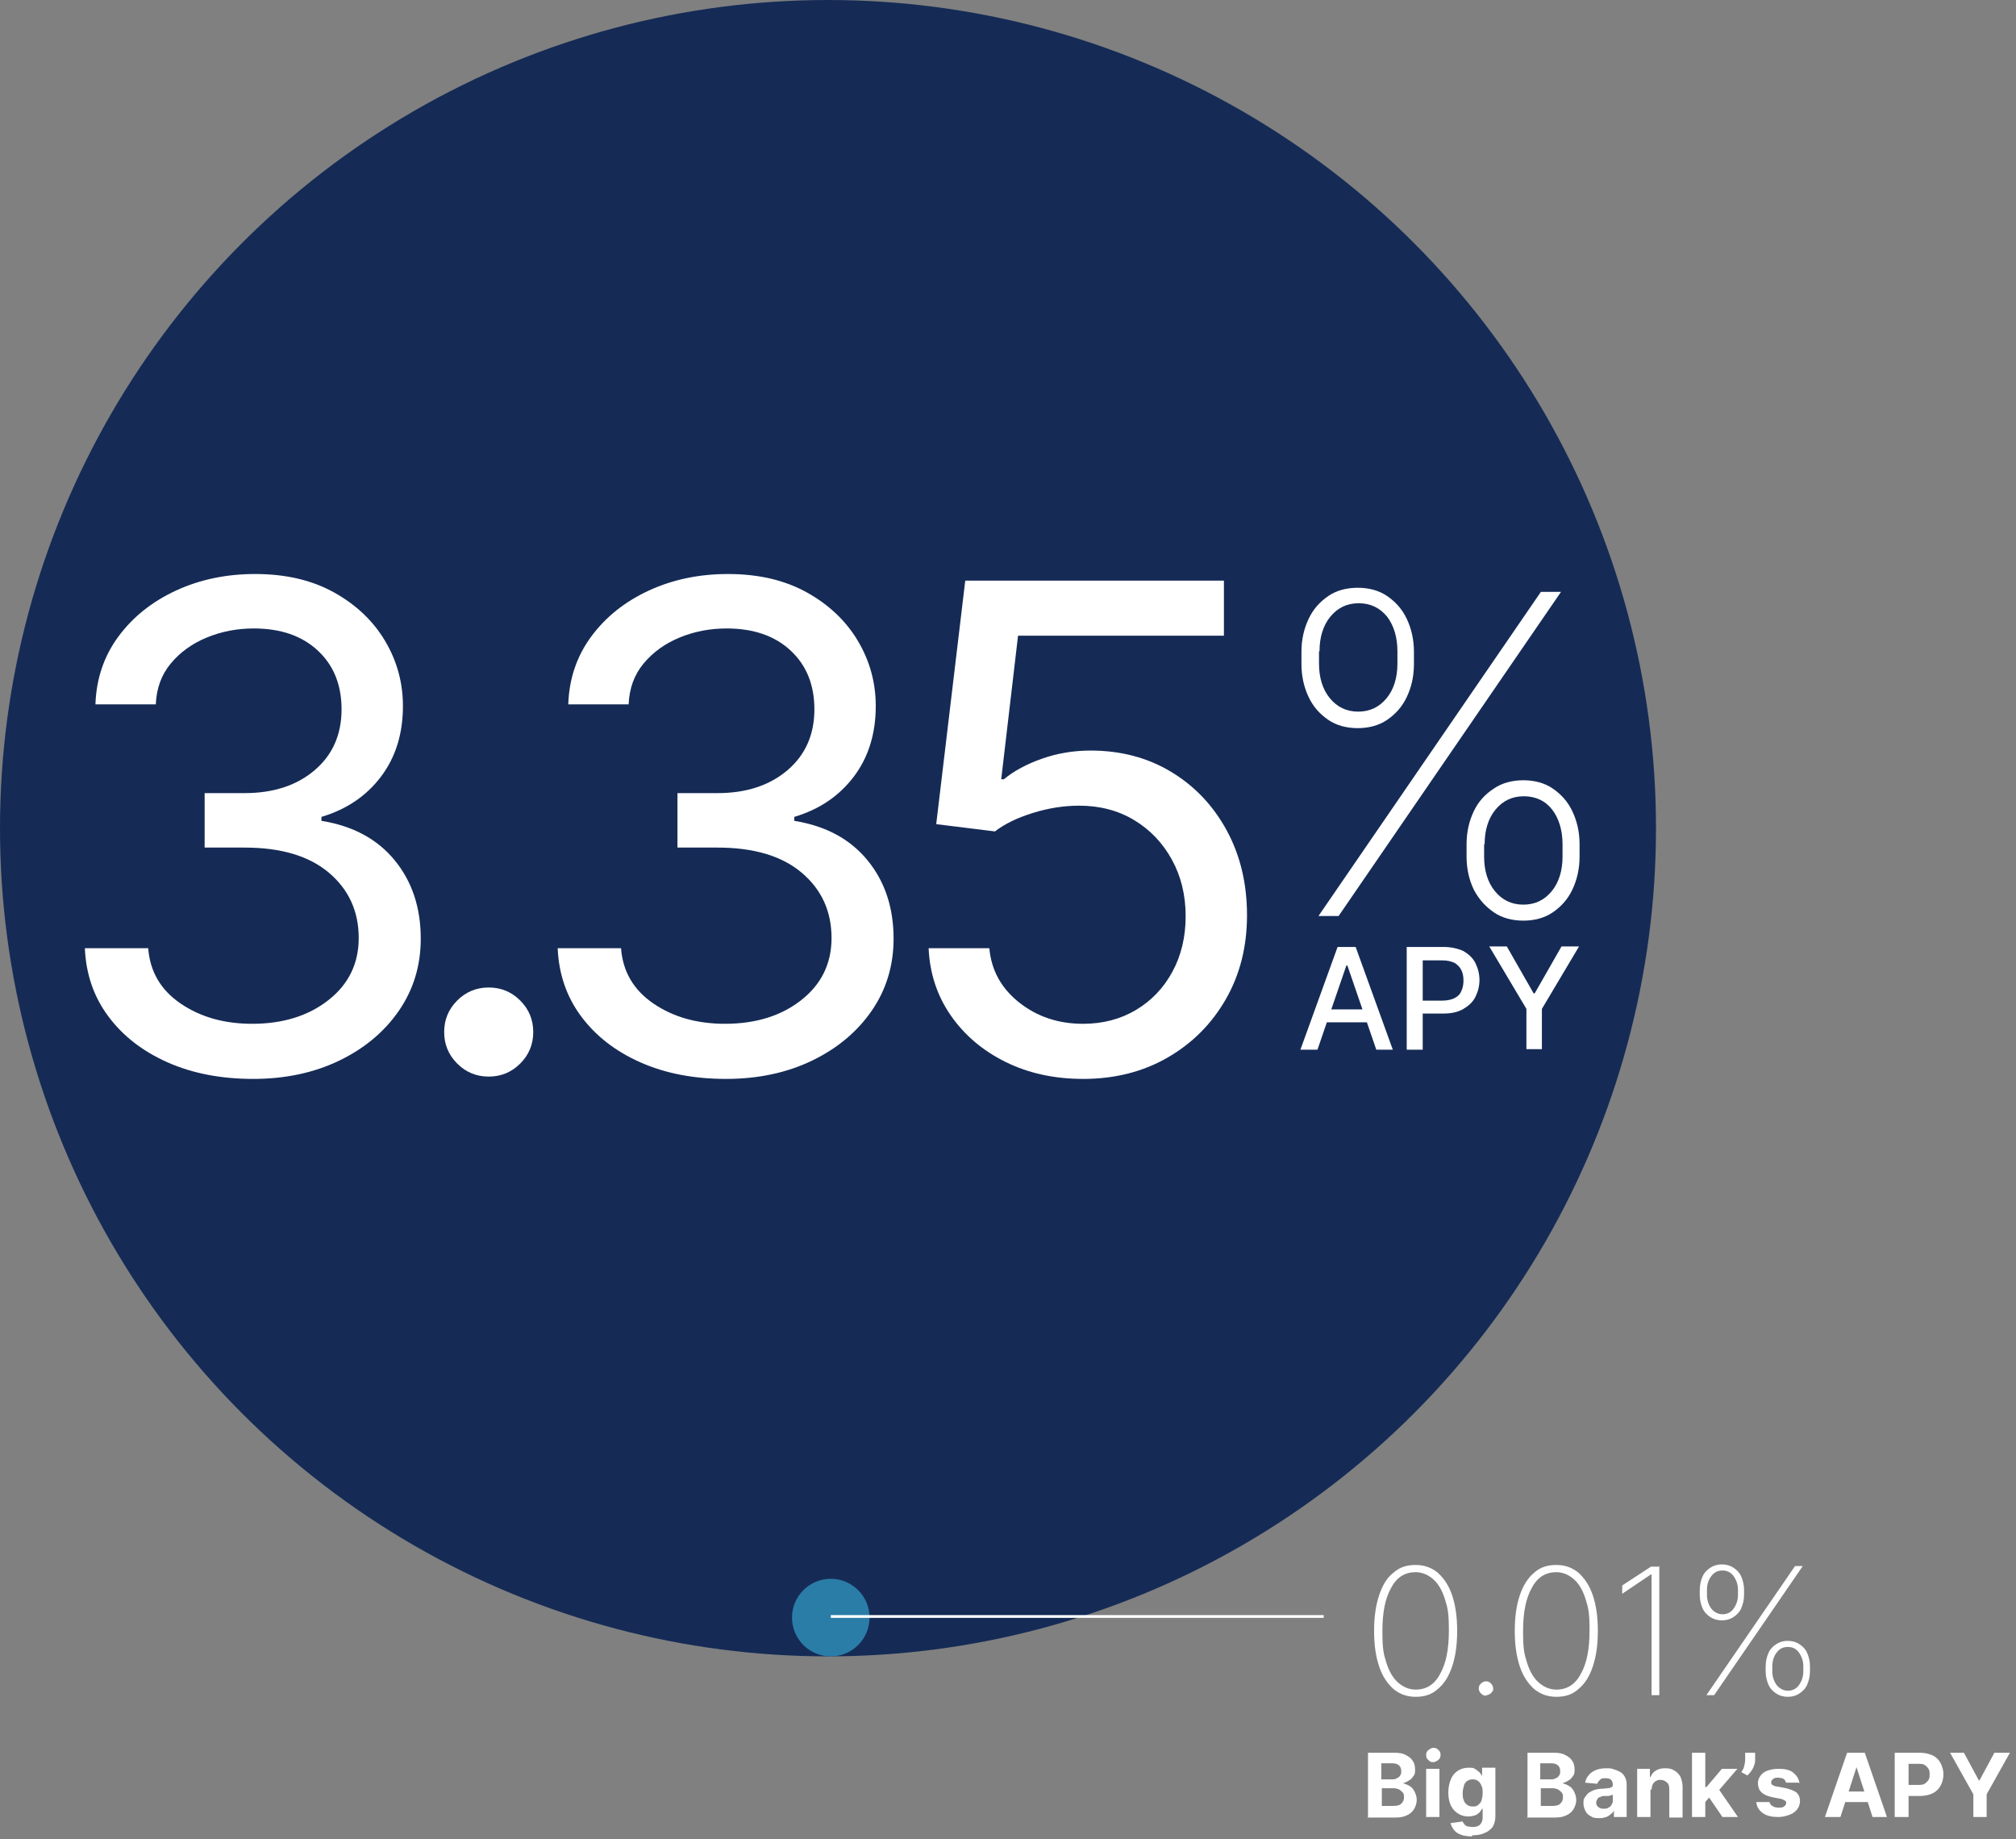
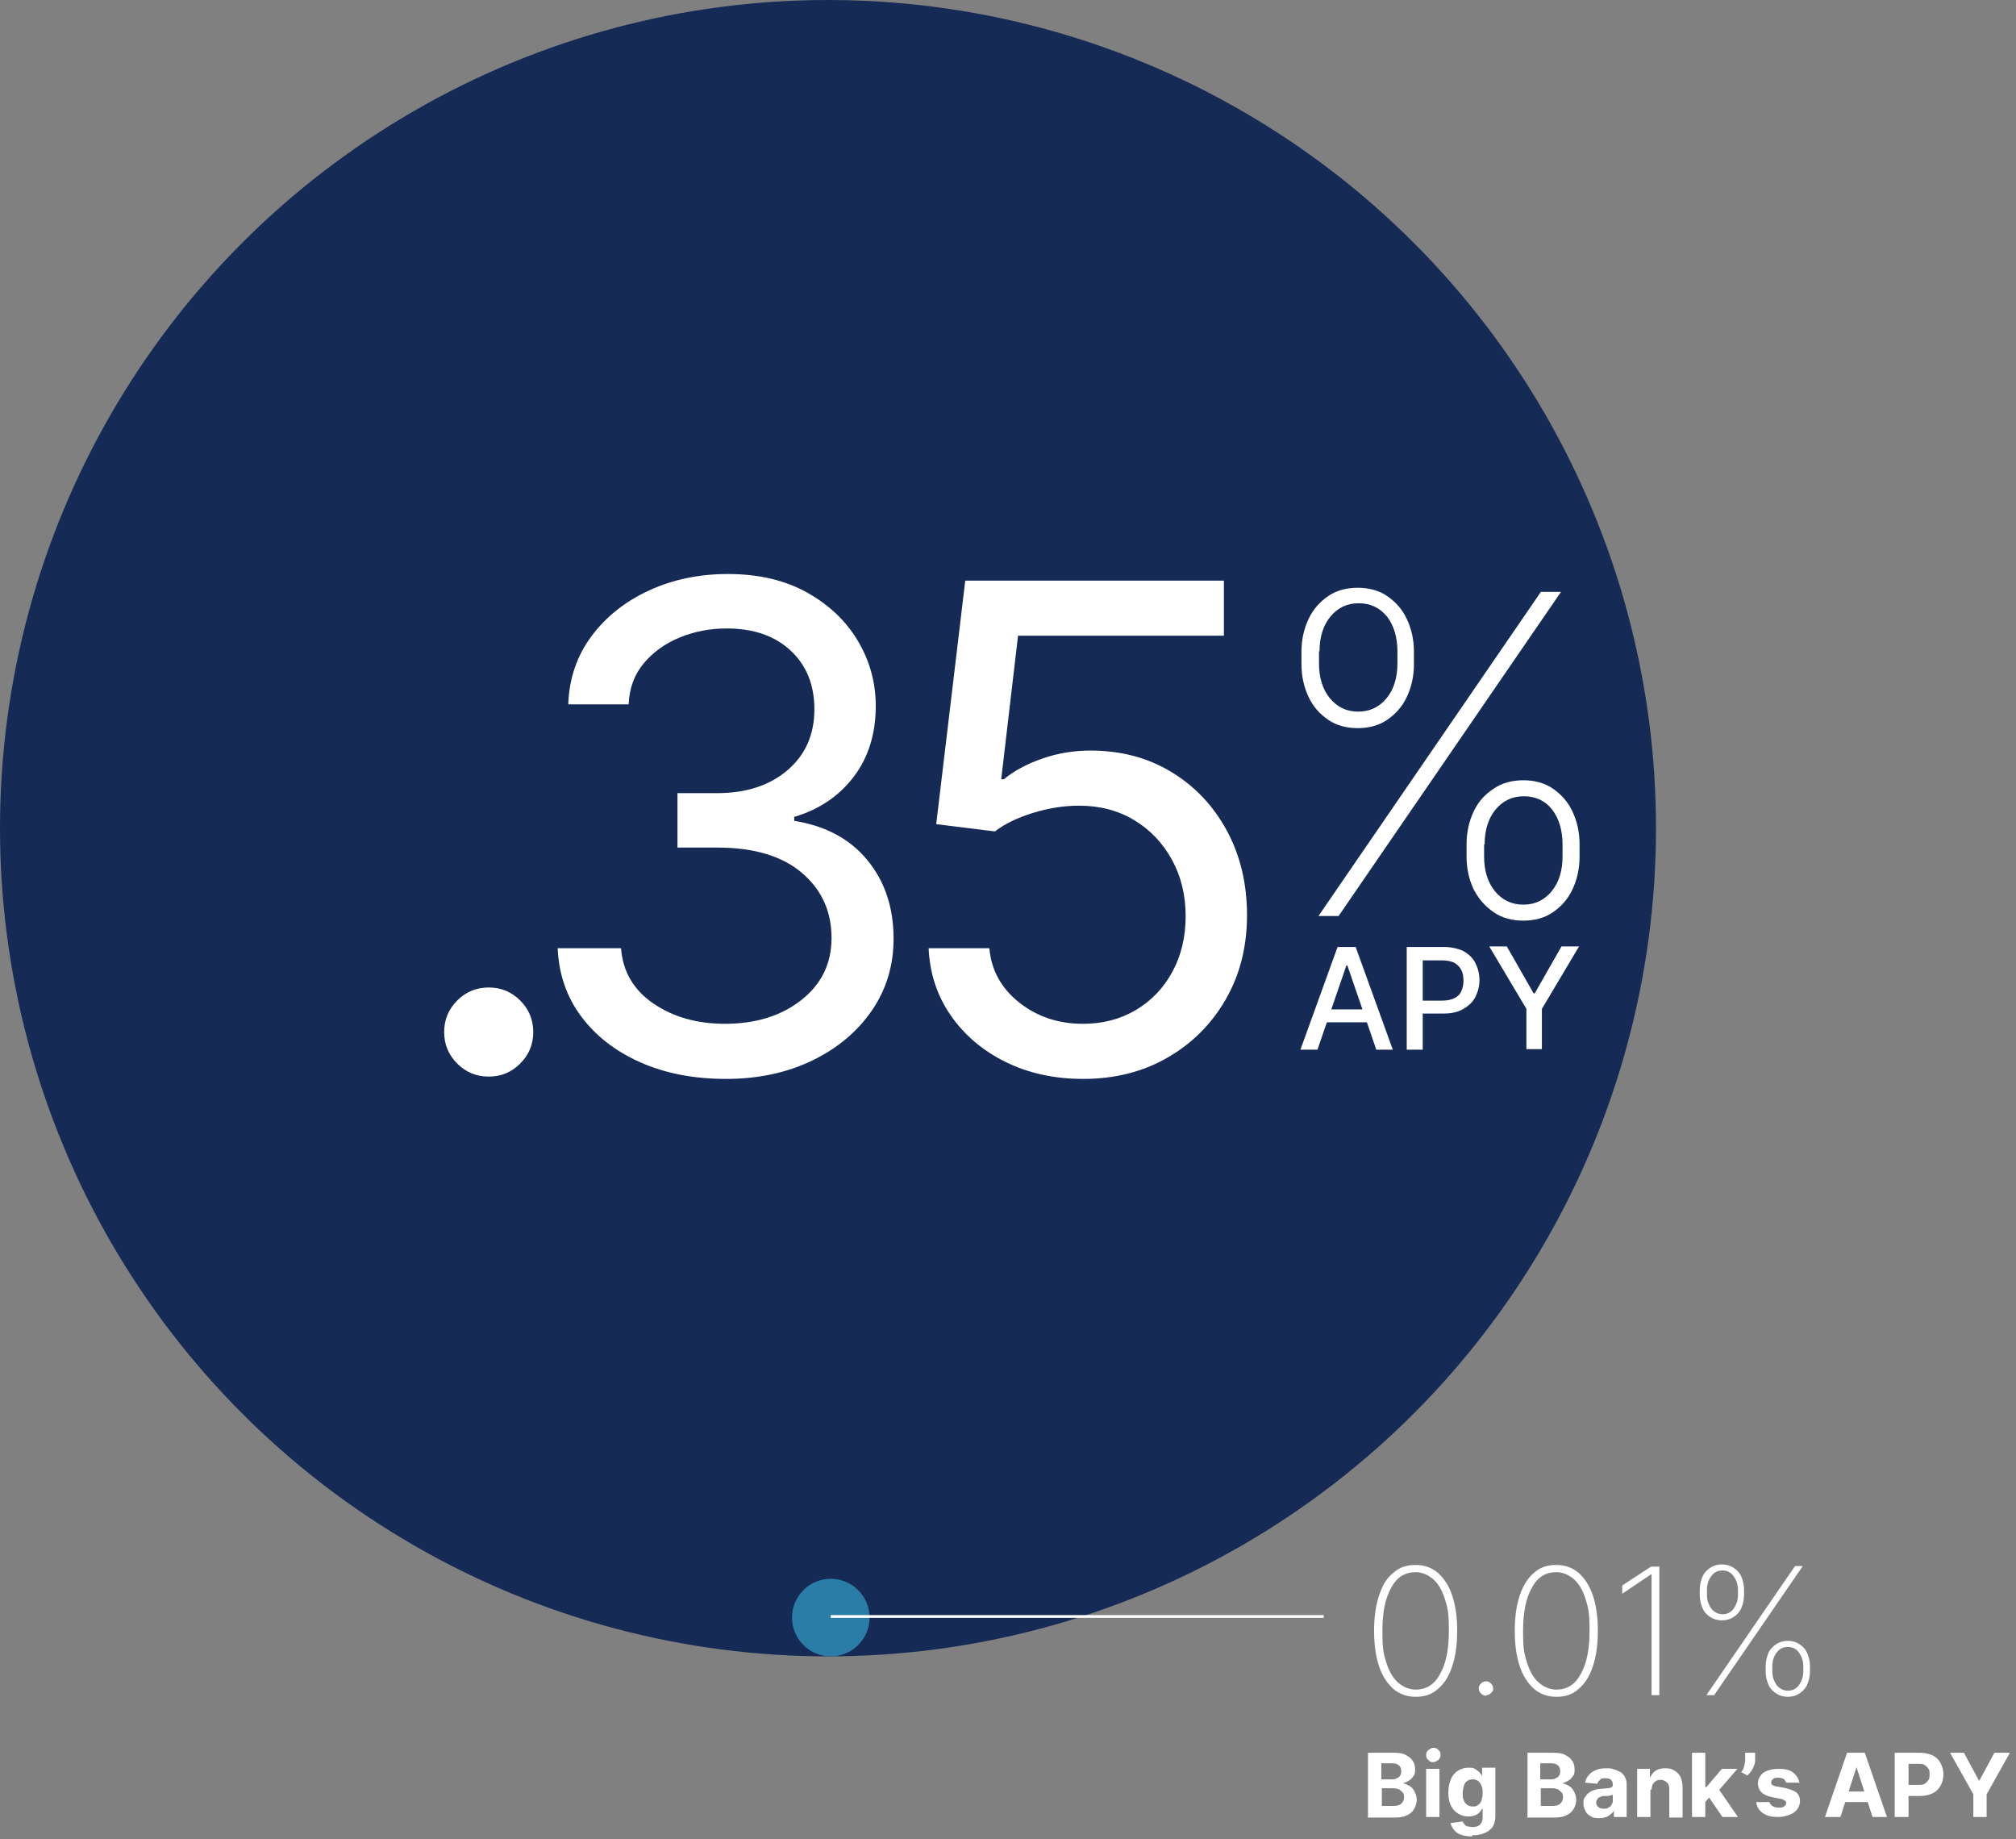
<svg xmlns="http://www.w3.org/2000/svg" viewBox="0 0 364 332">
  <rect x="0" y="0" width="364" height="332" fill="#808080" stroke="none" />
  <path d="M255.6 306.3c-1.6 0-2.9-.5-4-1.4-1.1-1-2-2.3-2.6-4.1-.6-1.8-.9-3.9-.9-6.4s.3-4.6.9-6.4c.6-1.8 1.4-3.2 2.6-4.1 1.1-1 2.4-1.4 4-1.4s2.9.5 4 1.4c1.1 1 2 2.3 2.6 4.1.6 1.8.9 3.9.9 6.4s-.3 4.6-.9 6.4-1.4 3.1-2.6 4.1c-1.1 1-2.4 1.4-4 1.4ZM255.6 305c1.9 0 3.4-.9 4.4-2.8 1.1-1.9 1.6-4.5 1.6-7.8s-.2-4.1-.7-5.7-1.2-2.8-2.1-3.6c-.9-.8-2-1.3-3.2-1.3-1.9 0-3.4.9-4.4 2.8-1.1 1.9-1.6 4.5-1.6 7.8s.2 4.1.7 5.7 1.2 2.8 2.1 3.6c.9.8 2 1.3 3.2 1.3h0ZM268.3 306.1c-.3 0-.6-.1-.9-.4-.2-.2-.4-.5-.4-.9s.1-.6.4-.9c.2-.2.5-.4.9-.4s.6.1.9.4c.2.2.4.5.4.9s0 .4-.2.6c-.1.2-.3.3-.4.4-.2.1-.4.2-.6.2l-.1.1ZM281 306.3c-1.6 0-2.9-.5-4-1.4-1.1-1-2-2.3-2.6-4.1-.6-1.8-.9-3.9-.9-6.4s.3-4.6.9-6.4 1.5-3.2 2.6-4.1c1.1-1 2.4-1.4 4-1.4s2.9.5 4 1.4c1.1 1 2 2.3 2.6 4.1.6 1.8.9 3.9.9 6.4s-.3 4.6-.9 6.4-1.4 3.1-2.6 4.1c-1.1 1-2.4 1.4-4 1.4ZM281 305c1.9 0 3.4-.9 4.4-2.8 1.1-1.9 1.6-4.5 1.6-7.8s-.2-4.1-.7-5.7-1.2-2.8-2.1-3.6c-.9-.8-2-1.3-3.2-1.3-1.9 0-3.4.9-4.4 2.8-1.1 1.9-1.6 4.5-1.6 7.8s.2 4.1.7 5.7 1.2 2.8 2.1 3.6c.9.8 2 1.3 3.2 1.3ZM299.6 282.7v23.3h-1.4v-21.8h-.1l-5.2 3.5v-1.5l5.2-3.4h1.6l-.1-.1ZM318.8 301.7v-.9c0-.9.2-1.7.5-2.4.3-.7.8-1.2 1.4-1.6s1.3-.6 2.1-.6 1.5.2 2.1.6 1.1.9 1.4 1.6.5 1.5.5 2.4v.9c0 .9-.2 1.7-.5 2.4-.3.7-.8 1.2-1.4 1.6s-1.3.6-2.1.6-1.5-.2-2.1-.6-1.1-.9-1.4-1.6-.5-1.5-.5-2.4ZM320 300.8v.9c0 1 .3 1.8.8 2.5.5.6 1.2 1 2 1s1.5-.3 2-1 .8-1.5.8-2.5v-.9c0-1-.3-1.8-.8-2.5s-1.2-1-2-1-1.5.3-2 1c-.5.6-.8 1.5-.8 2.5ZM306.9 287.9v-.9c0-.9.2-1.7.5-2.4.3-.7.8-1.2 1.4-1.6s1.3-.6 2.1-.6 1.5.2 2.1.6 1.1.9 1.4 1.6.5 1.5.5 2.4v.9c0 .9-.2 1.7-.5 2.4-.3.7-.8 1.2-1.4 1.6s-1.3.6-2.1.6-1.5-.2-2.1-.6-1.1-.9-1.4-1.6-.5-1.5-.5-2.4ZM308.2 287v.9c0 1 .3 1.8.8 2.5.5.6 1.2 1 2 1s1.5-.3 2-1 .8-1.5.8-2.5v-.9c0-1-.3-1.8-.8-2.5s-1.2-1-2-1-1.5.3-2 1c-.5.6-.8 1.5-.8 2.5ZM308.1 306l16-23.3h1.4l-16 23.3h-1.4ZM247 328v-11.6h4.7c.9 0 1.6.1 2.1.4.6.3 1 .6 1.3 1.1.3.4.4 1 .4 1.5s0 .9-.3 1.2c-.2.3-.4.6-.8.8-.3.2-.7.4-1.1.5h0c.4.1.9.3 1.2.5.4.2.7.6.9 1s.4.9.4 1.5-.2 1.2-.5 1.7-.8.9-1.3 1.1c-.6.3-1.3.4-2.2.4h-5l.2-.1ZM249.5 326h2c.7 0 1.2-.1 1.5-.4s.5-.6.5-1.1 0-.6-.2-.9c-.2-.2-.4-.4-.7-.6-.3-.1-.6-.2-1-.2h-2.1v3.2ZM249.5 321.2h1.8c.3 0 .6 0 .9-.2.3-.1.5-.3.6-.5.2-.2.2-.5.2-.8s-.1-.8-.4-1c-.3-.3-.7-.4-1.3-.4h-1.9v2.9h.1ZM257.5 328v-8.7h2.4v8.7h-2.4ZM258.8 318.1c-.4 0-.7-.1-.9-.4-.3-.2-.4-.5-.4-.9s.1-.6.4-.9c.3-.2.6-.4.9-.4s.7.1.9.4c.3.2.4.5.4.9s-.1.6-.4.9c-.3.2-.6.4-.9.4ZM265.8 331.5c-.8 0-1.5-.1-2-.3-.6-.2-1-.5-1.3-.9s-.5-.8-.6-1.2l2.2-.3c0 .2.2.3.3.5.1.2.3.3.6.4.2 0 .5.1.9.1.5 0 1-.1 1.3-.4s.5-.7.5-1.3v-1.6h-.1c-.1.2-.3.5-.5.7s-.5.4-.8.5-.7.2-1.2.2c-.7 0-1.3-.2-1.8-.5s-1-.8-1.3-1.4-.5-1.4-.5-2.4.2-1.8.5-2.5.8-1.2 1.3-1.5 1.1-.5 1.8-.5.9 0 1.2.2c.3.2.6.4.8.6.2.2.4.5.5.7h0v-1.5h2.4v8.8c0 .7-.2 1.4-.5 1.9-.4.5-.9.9-1.5 1.1-.6.3-1.4.4-2.2.4l0.0.2ZM265.9 326.1c.4 0 .7 0 1-.3.3-.2.5-.5.6-.8.1-.4.2-.8.2-1.3s0-1-.2-1.3c-.1-.4-.4-.7-.6-.9-.3-.2-.6-.3-1-.3s-.7.1-1 .3c-.3.2-.5.5-.6.9s-.2.8-.2 1.3 0 .9.2 1.3c.1.4.4.6.6.8.3.2.6.3 1 .3ZM275.8 328v-11.6h4.7c.9 0 1.6.1 2.1.4.6.3 1 .6 1.3 1.1.3.4.4 1 .4 1.5s0 .9-.3 1.2c-.2.3-.4.6-.8.8-.3.2-.7.4-1.1.5h0c.4.1.9.3 1.2.5.4.2.7.6.9 1 .2.4.4.9.4 1.5s-.2 1.2-.5 1.7-.8.9-1.3 1.1c-.6.3-1.3.4-2.2.4h-5l.2-.1ZM278.2 326h2c.7 0 1.2-.1 1.5-.4s.5-.6.5-1.1 0-.6-.2-.9c-.2-.2-.4-.4-.7-.6-.3-.1-.6-.2-1-.2h-2.1v3.1l0.0.1ZM278.2 321.2h1.8c.3 0 .6 0 .9-.2.3-.1.5-.3.6-.5.2-.2.2-.5.2-.8s-.1-.8-.4-1c-.3-.3-.7-.4-1.3-.4h-1.9v2.9h.1ZM288.8 328.2c-.6 0-1.1 0-1.5-.3-.4-.2-.8-.5-1-.9s-.4-.9-.4-1.4 0-.9.3-1.2c.2-.3.4-.6.7-.8.3-.2.7-.4 1-.5.4-.1.8-.2 1.2-.2.5 0 .9-.1 1.2-.1.3 0 .5-.1.7-.2.1 0 .2-.2.2-.4h0c0-.4-.1-.7-.3-.9-.2-.2-.5-.3-1-.3s-.8 0-1 .3c-.3.2-.4.4-.5.7l-2.2-.2c.1-.5.3-1 .7-1.4.3-.4.8-.7 1.3-.9.5-.2 1.1-.3 1.8-.3s.9 0 1.4.2c.4.1.8.3 1.2.5.3.2.6.5.8.9.2.4.3.8.3 1.3v5.9h-2.3v-1.2h0c-.1.3-.3.5-.6.7-.2.2-.5.4-.8.5s-.7.2-1.1.2l-.1-0ZM289.5 326.5c.4 0 .7 0 .9-.2.3-.1.5-.3.6-.6.2-.2.2-.5.2-.8v-.9s-.2 0-.3.1c-.1 0-.3 0-.4.1h-.9c-.3 0-.5.1-.7.2-.2 0-.4.2-.5.4-.1.2-.2.3-.2.6 0 .3.1.6.4.8.2.2.5.3.9.3ZM298 323v5h-2.4v-8.7h2.3v1.5h.1c.2-.5.5-.9 1-1.2.5-.3 1-.4 1.7-.4s1.1.1 1.6.4.8.6 1.1 1.1c.2.5.4 1.1.4 1.8v5.6h-2.4v-5.1c0-.5-.1-1-.4-1.2-.3-.3-.7-.5-1.1-.5s-.6 0-.9.2c-.2.1-.4.3-.6.6-.1.3-.2.6-.2 1l-.2-.1ZM307.7 325.5v-2.9h.4l2.8-3.3h2.8l-3.8 4.4h-.6l-1.6 1.8h0ZM305.5 328v-11.6h2.4v11.6h-2.4ZM311 328l-2.6-3.8 1.6-1.7 3.8 5.5h-2.8ZM316.9 316.4v1.2c0 .3 0 .7-.2 1.1-.1.4-.3.7-.5 1s-.5.6-.7.8l-1.1-.6c.2-.3.4-.6.5-1s.2-.8.2-1.3v-1.2h1.8ZM324.7 321.8h-2.2s-.1-.2-.2-.4c-.1-.2-.3-.3-.5-.4-.2 0-.4-.1-.7-.1s-.7 0-.9.2c-.3.2-.4.4-.4.6s0 .4.2.5.5.3.9.3l1.6.3c.8.2 1.5.5 1.9.8.4.4.6.9.6 1.5s-.2 1.1-.5 1.5-.8.8-1.4 1-1.2.4-2 .4c-1.2 0-2.1-.2-2.8-.7-.7-.5-1.1-1.1-1.2-2h2.4c0 .2.2.5.5.7s.6.3 1.1.3.8 0 1-.2c.3-.2.4-.4.4-.6s0-.4-.3-.5c-.2-.1-.5-.3-.8-.3l-1.5-.3c-.9-.2-1.5-.5-1.9-.9s-.6-1-.6-1.6.2-1 .5-1.4.7-.7 1.3-.9c.6-.2 1.2-.3 2-.3 1.1 0 2 .2 2.6.7s1 1.1 1.1 1.9l-.2-.1ZM332.1 328h-2.6l4-11.6h3.2l4 11.6h-2.6l-2.9-9h0l-2.9 9h-.2ZM332 323.4h6.2v1.9h-6.2v-1.9ZM342.1 328v-11.6h4.6c.9 0 1.6.2 2.3.5.6.3 1.1.8 1.4 1.4s.5 1.3.5 2-.2 1.5-.5 2c-.3.6-.8 1.1-1.4 1.4s-1.4.5-2.3.5h-2.9v-2h2.5c.5 0 .9 0 1.2-.2.3-.2.5-.4.7-.7.2-.3.2-.6.2-1s0-.7-.2-1-.4-.5-.7-.7c-.3-.2-.7-.2-1.2-.2h-1.7v9.6h-2.5v0ZM351.8 316.4h2.8l2.7 5h.1l2.7-5h2.8l-4.2 7.5v4.1h-2.4v-4.1l-4.2-7.5h-.3Z" fill="#ffffff" />
  <circle cx="149.5" cy="149.5" fill="#152b56" r="149.5" />
  <circle cx="150" cy="292" fill="#2a7da7" r="7" />
  <path d="M150 291.8h89" fill="none" stroke="#ffffff" stroke-width=".5" />
  <g fill="#ffffff">
    <path d="M234.986 119.888v-2.236c0-2.236.466-4.192 1.304-5.962s2.05-3.074 3.54-4.099 3.354-1.491 5.31-1.491 3.82.466 5.31 1.491c1.491 1.025 2.702 2.329 3.54 4.099.838 1.77 1.304 3.726 1.304 5.962v2.236c0 2.236-.466 4.192-1.304 5.962-.838 1.77-2.05 3.074-3.54 4.099-1.491 1.025-3.354 1.491-5.31 1.491s-3.82-.466-5.31-1.491c-1.491-1.025-2.702-2.329-3.54-4.099-.838-1.77-1.304-3.726-1.304-5.962ZM238.061 165.35l40.152-58.505h3.633l-40.152 58.505h-3.633ZM238.154 117.559v2.236c0 2.515.652 4.658 1.956 6.242 1.304 1.584 2.981 2.422 5.124 2.422s3.82-.838 5.124-2.422c1.304-1.584 1.956-3.726 1.956-6.242v-2.236c0-2.515-.652-4.658-1.863-6.242-1.304-1.584-2.981-2.422-5.124-2.422s-3.82.838-5.124 2.422-1.956 3.726-1.956 6.242h-.093ZM264.798 154.637v-2.236c0-2.236.466-4.192 1.304-5.962s2.05-3.074 3.633-4.099c1.491-1.025 3.354-1.491 5.31-1.491s3.82.466 5.31 1.491 2.702 2.329 3.54 4.099 1.304 3.726 1.304 5.962v2.236c0 2.236-.466 4.192-1.304 5.962s-2.05 3.074-3.54 4.099c-1.491 1.025-3.354 1.491-5.31 1.491s-3.82-.466-5.31-1.491-2.702-2.329-3.633-4.099c-.838-1.77-1.304-3.726-1.304-5.962ZM267.965 152.401v2.236c0 2.515.652 4.658 1.956 6.242s2.981 2.422 5.124 2.422 3.82-.838 5.124-2.422c1.304-1.584 1.956-3.726 1.956-6.242v-2.236c0-2.515-.652-4.658-1.863-6.242s-2.981-2.422-5.124-2.422-3.82.838-5.124 2.422c-1.304 1.584-1.956 3.726-1.956 6.242h-.093Z" />
    <path d="M237.781 189.479h-2.981l6.708-18.539h3.261l6.708 18.539h-2.981l-5.217-15.185h-.186l-5.217 15.185h-.093ZM238.247 182.212h9.689v2.329h-9.689v-2.329Z" />
    <path d="M253.991 189.479v-18.539h6.614c1.397 0 2.609.279 3.633.745.932.559 1.677 1.211 2.143 2.143s.745 1.956.745 3.074-.279 2.143-.745 3.074-1.211 1.584-2.143 2.143-2.143.838-3.54.838h-4.565v-2.329h4.285c.932 0 1.677-.186 2.236-.466s1.025-.745 1.211-1.304c.279-.559.373-1.211.373-1.863s-.093-1.304-.373-1.863-.652-.932-1.211-1.304c-.559-.279-1.304-.466-2.236-.466h-3.54v16.117h-2.795l-.093-0Z" />
    <path d="M268.897 170.847h3.167l4.844 8.478h.186l4.844-8.478h3.167l-6.708 11.272v7.267h-2.795v-7.267l-6.708-11.272Z" />
  </g>
  <path d="M44.2 44.4H255.1V255.3H44.2Z" fill="none" />
-   <path d="M45.703 194.759c-5.799 0-10.941-.993-15.429-2.979-4.488-1.985-8.052-4.745-10.693-8.28-2.642-3.534-4.061-7.645-4.259-12.331h11.438c.317 4.21 2.264 7.536 5.838 9.978 3.574 2.443 7.883 3.664 12.927 3.664 5.56 0 10.157-1.43 13.791-4.289s5.451-6.592 5.451-11.199c0-4.805-1.787-8.727-5.361-11.765s-8.658-4.557-15.25-4.557h-7.208v-9.829h7.208c5.202 0 9.421-1.379 12.659-4.14 3.236-2.76 4.855-6.423 4.855-10.991 0-4.408-1.43-7.942-4.289-10.604-2.859-2.66-6.712-3.991-11.557-3.991-3.019 0-5.848.546-8.489 1.638-2.642 1.093-4.806 2.651-6.493 4.676-1.688 2.025-2.591 4.488-2.71 7.387h-10.901c.158-4.646 1.549-8.736 4.17-12.271 2.621-3.534 6.085-6.294 10.395-8.28 4.309-1.985 9.064-2.979 14.267-2.979 5.52 0 10.276 1.112 14.267 3.336 3.991 2.225 7.059 5.144 9.204 8.757 2.145 3.614 3.217 7.526 3.217 11.735 0 5.004-1.321 9.254-3.961 12.748-2.642 3.495-6.225 5.918-10.752 7.268v.715c5.679.914 10.087 3.287 13.225 7.119 3.137 3.833 4.706 8.548 4.706 14.148 0 4.846-1.311 9.174-3.932 12.986s-6.216 6.82-10.782 9.025c-4.567 2.203-9.75 3.306-15.548 3.306Z" fill="#ffffff" />
  <path d="M88.239 194.342c-2.225 0-4.121-.783-5.689-2.354-1.569-1.568-2.353-3.464-2.353-5.688 0-2.224.784-4.12 2.353-5.688 1.568-1.568 3.464-2.354 5.689-2.354 2.224 0 4.12.785 5.689 2.354 1.568 1.568 2.353 3.465 2.353 5.688 0 2.225-.785 4.12-2.353 5.688-1.569 1.57-3.465 2.354-5.689 2.354Z" fill="#ffffff" />
  <path d="M131.074 194.759c-5.799 0-10.941-.993-15.429-2.979-4.488-1.985-8.052-4.745-10.693-8.28-2.642-3.534-4.061-7.645-4.259-12.331h11.438c.317 4.21 2.264 7.536 5.838 9.978 3.574 2.443 7.883 3.664 12.927 3.664 5.56 0 10.157-1.43 13.791-4.289s5.451-6.592 5.451-11.199c0-4.805-1.787-8.727-5.361-11.765s-8.658-4.557-15.25-4.557h-7.208v-9.829h7.208c5.202 0 9.421-1.379 12.659-4.14 3.236-2.76 4.855-6.423 4.855-10.991 0-4.408-1.43-7.942-4.289-10.604-2.859-2.66-6.712-3.991-11.557-3.991-3.019 0-5.848.546-8.489 1.638-2.642 1.093-4.806 2.651-6.493 4.676-1.688 2.025-2.591 4.488-2.71 7.387h-10.901c.158-4.646 1.549-8.736 4.17-12.271 2.621-3.534 6.085-6.294 10.395-8.28 4.309-1.985 9.064-2.979 14.267-2.979 5.52 0 10.276 1.112 14.267 3.336 3.991 2.225 7.059 5.144 9.204 8.757 2.145 3.614 3.217 7.526 3.217 11.735 0 5.004-1.321 9.254-3.961 12.748-2.642 3.495-6.225 5.918-10.752 7.268v.715c5.679.914 10.087 3.287 13.225 7.119 3.137 3.833 4.706 8.548 4.706 14.148 0 4.846-1.311 9.174-3.932 12.986s-6.216 6.82-10.782 9.025c-4.567 2.203-9.75 3.306-15.548 3.306Z" fill="#ffffff" />
  <path d="M195.548 194.759c-5.203 0-9.869-1.022-13.999-3.067-4.131-2.045-7.427-4.846-9.889-8.4-2.463-3.553-3.793-7.595-3.991-12.122h10.961c.357 3.972 2.154 7.237 5.392 9.8 3.236 2.561 7.078 3.842 11.526 3.842 3.574 0 6.762-.834 9.561-2.502 2.801-1.668 4.994-3.971 6.583-6.91 1.588-2.938 2.383-6.274 2.383-10.008 0-3.812-.834-7.228-2.502-10.246-1.668-3.018-3.941-5.391-6.821-7.119-2.879-1.728-6.186-2.591-9.918-2.591-2.74 0-5.521.438-8.34 1.311-2.82.874-5.104 1.986-6.851 3.336l-10.604-1.311 5.242-43.963h46.703v9.948h-37.172l-3.038 25.913h.477c1.826-1.509 4.13-2.75 6.91-3.723 2.779-.973 5.698-1.459 8.757-1.459 5.44 0 10.285 1.281 14.535 3.842 4.249 2.562 7.595 6.086 10.038 10.574 2.441 4.488 3.663 9.591 3.663 15.31 0 5.68-1.28 10.743-3.843 15.19-2.561 4.448-6.066 7.953-10.514 10.514-4.448 2.562-9.531 3.843-15.25 3.843Z" fill="#ffffff" />
</svg>